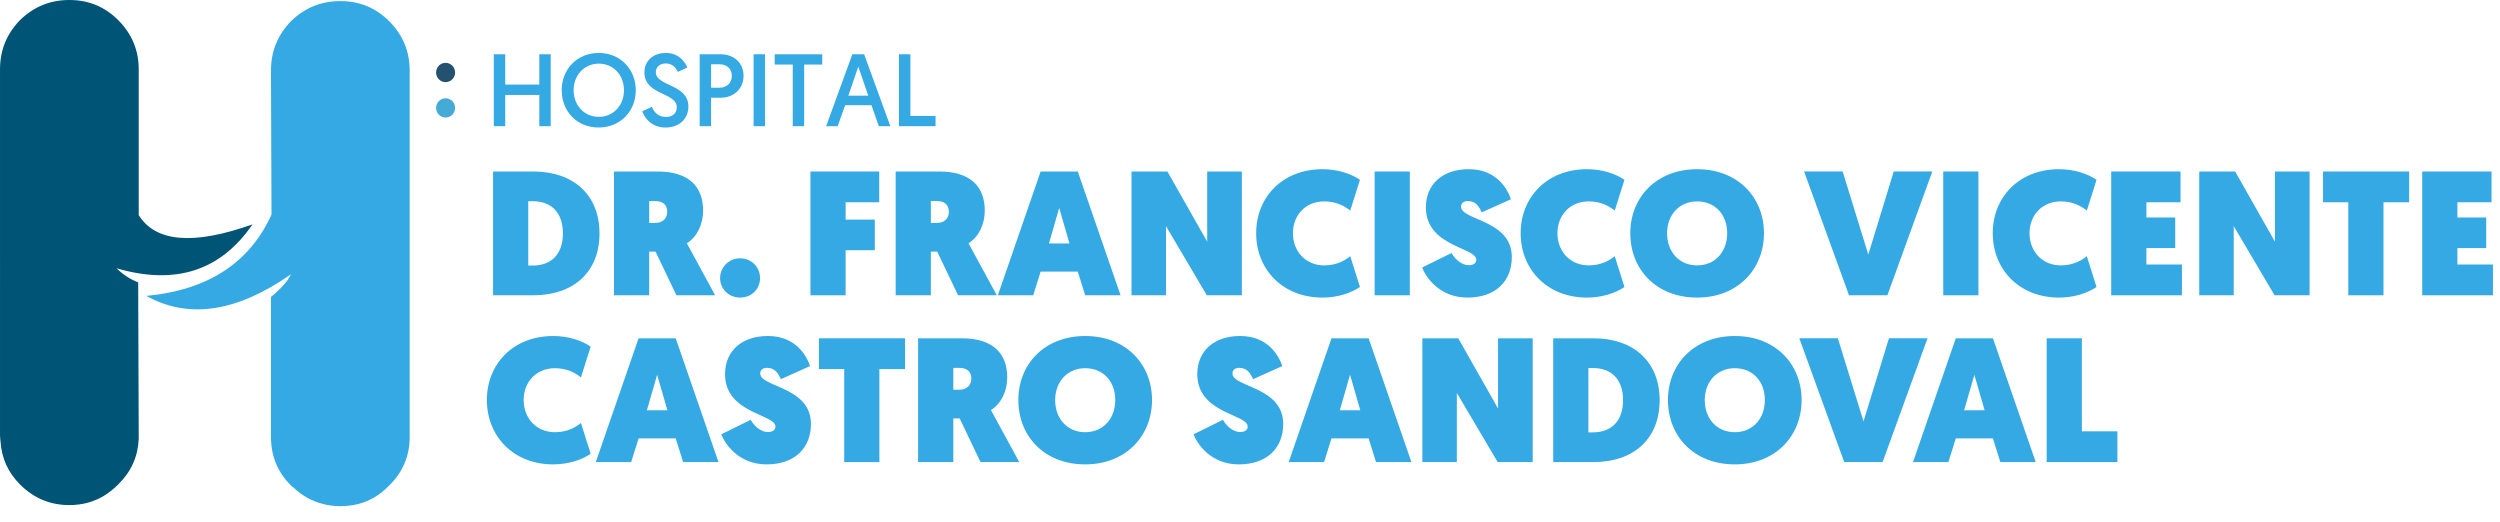
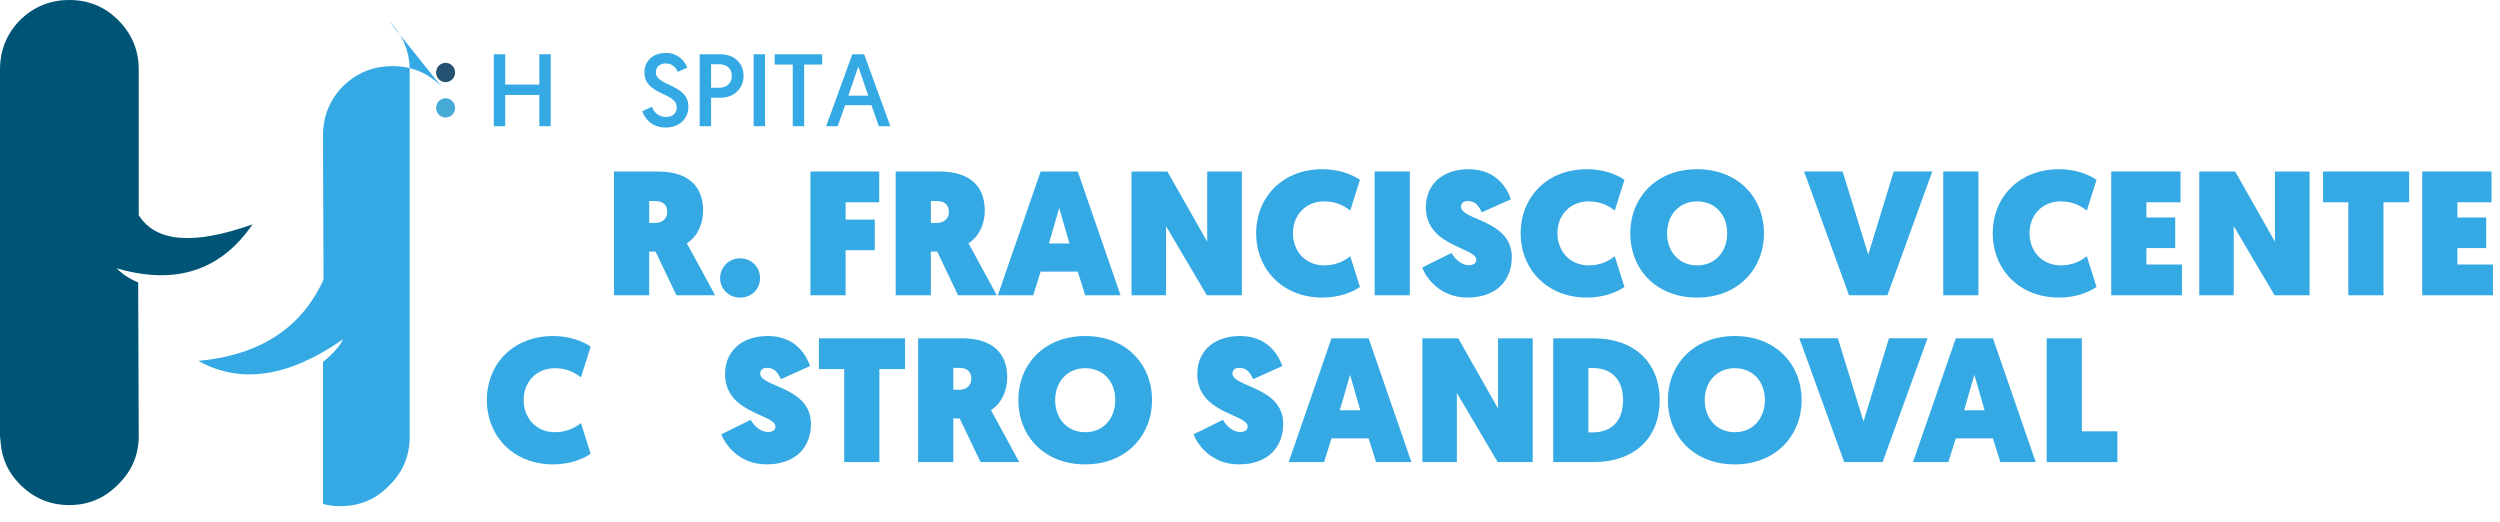
<svg xmlns="http://www.w3.org/2000/svg" id="Layer_2" viewBox="0 0 1873.72 391.38">
  <defs>
    <style>.cls-1{fill:#45abd6;}.cls-1,.cls-2,.cls-3,.cls-4,.cls-5{stroke-width:0px;}.cls-2,.cls-3{fill-rule:evenodd;}.cls-2,.cls-5{fill:#34a9e4;}.cls-3{fill:#005476;}.cls-4{fill:#255171;}</style>
  </defs>
  <g id="Layer_1-2">
    <g id="Layer_3">
      <path class="cls-3" d="M103.97,51.99v109.26c12.73,20.31,41.16,22.61,85.29,6.91-23.91,34.83-57.89,45.8-101.94,32.89,4.97,4.85,10.39,8.36,16.25,10.57l.4,114.95v2.43c-.59,13.3-5.73,24.67-15.43,34.13-3.52,3.51-7.31,6.49-11.37,8.93-7.58,4.33-15.98,6.5-25.18,6.5-14.35,0-26.67-5.15-36.96-15.43-8.94-8.94-13.81-19.64-14.62-32.1-.12-.7-.18-1.38-.2-2.03-.13-.86-.2-1.67-.2-2.43V51.99c0-14.35,5.01-26.67,15.03-36.96C25.32,5.01,37.64,0,51.99,0s26.53,5.01,36.55,15.03c10.29,10.29,15.43,22.61,15.43,36.96Z" />
-       <path class="cls-2" d="M291.62,15.85c10.29,10.28,15.43,22.61,15.43,36.95v276.19c-.39,13.65-5.53,25.3-15.43,34.94-6.77,7.04-14.49,11.65-23.15,13.8-4.33,1.09-8.8,1.63-13.4,1.63s-8.94-.55-13-1.63c-8.39-2.16-15.7-6.22-21.93-12.18-.81-.54-1.49-1.08-2.03-1.62-9.64-9.64-14.65-21.28-15.03-34.94v-106.41c7.92-6.6,12.93-12.28,15.03-17.06-40.62,28.43-76.76,33.84-108.44,16.25,46.03-4.33,77.3-24.64,93.82-60.92l-.4-108.04c0-14.34,5.01-26.67,15.03-36.95,10.29-10.03,22.61-15.03,36.96-15.03s26.53,5.01,36.55,15.03Z" />
+       <path class="cls-2" d="M291.62,15.85c10.29,10.28,15.43,22.61,15.43,36.95v276.19c-.39,13.65-5.53,25.3-15.43,34.94-6.77,7.04-14.49,11.65-23.15,13.8-4.33,1.09-8.8,1.63-13.4,1.63s-8.94-.55-13-1.63v-106.41c7.92-6.6,12.93-12.28,15.03-17.06-40.62,28.43-76.76,33.84-108.44,16.25,46.03-4.33,77.3-24.64,93.82-60.92l-.4-108.04c0-14.34,5.01-26.67,15.03-36.95,10.29-10.03,22.61-15.03,36.96-15.03s26.53,5.01,36.55,15.03Z" />
    </g>
    <path class="cls-1" d="M341.1,80.86c0,3.99-3.19,7.23-7.13,7.23s-7.13-3.24-7.13-7.23,3.19-7.22,7.13-7.22,7.13,3.23,7.13,7.22" />
    <path class="cls-4" d="M341.1,54.33c0,3.99-3.19,7.23-7.13,7.23s-7.13-3.23-7.13-7.23,3.19-7.23,7.13-7.23,7.13,3.23,7.13,7.23" />
    <path class="cls-5" d="M370.1,40.68h8.55v22.71h25.56v-22.71h8.55v53.9h-8.55v-23.41h-25.56v23.41h-8.55v-53.9Z" />
-     <path class="cls-5" d="M448.79,39.68c16.09,0,27.72,12.24,27.72,27.95s-11.63,27.95-27.8,27.95-27.72-12.01-27.72-27.95,11.7-27.95,27.8-27.95ZM448.79,87.57c10.78,0,18.86-8.39,18.86-19.94s-8.08-19.94-18.86-19.94-18.86,8.55-18.86,19.94,8.01,19.94,18.86,19.94Z" />
    <path class="cls-5" d="M488.6,80.03c1.46,3.85,4.62,7.62,10.55,7.62,4.85,0,8.08-2.69,8.08-7.24,0-11.4-24.25-8.85-24.25-26.18,0-8.39,6.24-14.55,16.17-14.55s14.63,7.24,15.94,11.01l-7.08,3.16c-1.23-2.62-3.7-6.31-9.01-6.31-4.77,0-7.47,2.93-7.47,6.62,0,10.63,24.41,8.7,24.41,25.64,0,9.01-6.54,15.78-17.17,15.78s-15.78-7.39-17.4-12.17l7.24-3.39Z" />
    <path class="cls-5" d="M524.4,40.68h15.63c10.16,0,17.25,6.47,17.25,16.17s-7.39,16.4-17.17,16.4h-7.16v21.33h-8.55v-53.9ZM539.03,65.78c5.62,0,9.47-3.54,9.47-8.93s-3.85-8.7-9.39-8.7h-6.16v17.63h6.08Z" />
    <path class="cls-5" d="M564.83,40.68h8.55v53.9h-8.55v-53.9Z" />
    <path class="cls-5" d="M594.16,48.38h-13.55v-7.7h35.65v7.7h-13.55v46.2h-8.55v-46.2Z" />
    <path class="cls-5" d="M633.43,78.87l-5.62,15.71h-8.62l19.63-53.9h8.85l19.63,53.9h-8.62l-5.54-15.71h-19.71ZM643.29,49.92l-7.47,21.79h14.94l-7.47-21.79Z" />
-     <path class="cls-5" d="M673.78,40.68h8.55v46.2h18.86v7.7h-27.41v-53.9Z" />
-     <path class="cls-5" d="M369.55,128.54h30.21c29.82,0,49.56,17.36,49.56,46.38s-19.48,46.38-49.56,46.38h-30.21v-92.77ZM399.24,199.04c13.52,0,22.66-8.08,22.66-24.12s-9.14-24.12-22.66-24.12h-3.31v48.24h3.31Z" />
    <path class="cls-5" d="M460.19,128.54h32.73c23.06,0,34.06,11.13,34.06,29.29,0,9.94-4.24,19.48-12.19,24.52l21.2,38.96h-29.02l-15.64-32.73h-4.77v32.73h-26.37v-92.77ZM490.94,167.1c5.96,0,9.14-3.58,9.14-8.35,0-5.17-3.18-8.08-9.14-8.08h-4.37v16.43h4.37Z" />
    <path class="cls-5" d="M554.67,193.61c8.61,0,14.98,6.63,14.98,14.84s-6.36,14.58-14.98,14.58-14.97-6.63-14.97-14.58,6.36-14.84,14.97-14.84Z" />
    <path class="cls-5" d="M607.41,128.54h51.55v23.06h-25.18v12.99h21.87v22.93h-21.87v33.79h-26.37v-92.77Z" />
    <path class="cls-5" d="M671.29,128.54h32.73c23.06,0,34.06,11.13,34.06,29.29,0,9.94-4.24,19.48-12.19,24.52l21.2,38.96h-29.02l-15.64-32.73h-4.77v32.73h-26.37v-92.77ZM702.03,167.1c5.96,0,9.14-3.58,9.14-8.35,0-5.17-3.18-8.08-9.14-8.08h-4.37v16.43h4.37Z" />
    <path class="cls-5" d="M779.95,203.55l-5.57,17.76h-26.5l32.07-92.77h27.83l32.07,92.77h-26.5l-5.57-17.76h-27.83ZM793.87,155.84l-7.69,26.64h15.37l-7.69-26.64Z" />
    <path class="cls-5" d="M848.06,128.54h26.9l29.82,52.61v-52.61h25.97v92.77h-26.24l-30.61-51.82v51.82h-25.84v-92.77Z" />
    <path class="cls-5" d="M991.18,126.82c11.13,0,21.34,3.31,28.09,7.95l-7.29,23.06c-4.37-3.58-10.73-6.89-19.48-6.89-14.05,0-23.46,10.34-23.46,23.85s9.41,24.12,23.46,24.12c8.75,0,15.11-3.31,19.48-6.89l7.29,23.06c-6.76,4.64-16.96,7.95-28.09,7.95-30.08,0-49.7-21.34-49.7-48.24s19.61-47.97,49.7-47.97Z" />
    <path class="cls-5" d="M1030.27,128.54h26.37v92.77h-26.37v-92.77Z" />
    <path class="cls-5" d="M1087.91,189.63c2.65,4.9,7.95,9.14,12.72,9.14,4.11,0,5.83-1.72,5.83-4.11,0-9.41-37.77-9.67-37.77-39.23,0-17.63,12.85-28.62,32.07-28.62,21.34,0,29.15,15.24,31.67,22.53l-21.87,9.81c-1.86-3.84-4.11-8.48-10.47-8.48-3.18,0-5.04,1.72-5.04,4.24,0,10.34,38.03,9.81,38.03,37.77,0,17.76-11.79,30.35-33.26,30.35s-31.54-16.04-33.93-22.53l22-10.87Z" />
    <path class="cls-5" d="M1189.42,126.82c11.13,0,21.34,3.31,28.09,7.95l-7.29,23.06c-4.37-3.58-10.73-6.89-19.48-6.89-14.05,0-23.46,10.34-23.46,23.85s9.41,24.12,23.46,24.12c8.75,0,15.11-3.31,19.48-6.89l7.29,23.06c-6.76,4.64-16.96,7.95-28.09,7.95-30.08,0-49.7-21.34-49.7-48.24s19.61-47.97,49.7-47.97Z" />
    <path class="cls-5" d="M1221.89,174.79c0-26.77,19.48-47.97,50.09-47.97s50.09,21.2,50.09,47.97-19.48,48.24-50.09,48.24-50.09-21.07-50.09-48.24ZM1249.45,174.79c0,13.92,9.01,24.12,22.53,24.12s22.53-10.2,22.53-24.12-9.01-23.85-22.53-23.85-22.53,10.34-22.53,23.85Z" />
    <path class="cls-5" d="M1385.81,221.3l-33.66-92.77h28.89l19.22,62.29,19.08-62.29h28.89l-33.66,92.77h-28.76Z" />
    <path class="cls-5" d="M1456.44,128.54h26.37v92.77h-26.37v-92.77Z" />
    <path class="cls-5" d="M1543.24,126.82c11.13,0,21.34,3.31,28.09,7.95l-7.29,23.06c-4.37-3.58-10.73-6.89-19.48-6.89-14.05,0-23.46,10.34-23.46,23.85s9.41,24.12,23.46,24.12c8.75,0,15.11-3.31,19.48-6.89l7.29,23.06c-6.76,4.64-16.96,7.95-28.09,7.95-30.08,0-49.7-21.34-49.7-48.24s19.61-47.97,49.7-47.97Z" />
    <path class="cls-5" d="M1582.33,128.54h51.95v23.06h-25.58v11.4h21.6v22.93h-21.6v12.32h26.64v23.06h-53.01v-92.77Z" />
    <path class="cls-5" d="M1648.32,128.54h26.9l29.82,52.61v-52.61h25.97v92.77h-26.24l-30.61-51.82v51.82h-25.84v-92.77Z" />
    <path class="cls-5" d="M1760.03,151.6h-18.95v-23.06h64.54v23.06h-19.22v69.71h-26.37v-69.71Z" />
    <path class="cls-5" d="M1815.42,128.54h51.95v23.06h-25.58v11.4h21.6v22.93h-21.6v12.32h26.64v23.06h-53.01v-92.77Z" />
    <path class="cls-5" d="M414.61,251.84c11.13,0,21.34,3.31,28.09,7.95l-7.29,23.06c-4.37-3.58-10.73-6.89-19.48-6.89-14.05,0-23.46,10.34-23.46,23.85s9.41,24.12,23.46,24.12c8.75,0,15.11-3.31,19.48-6.89l7.29,23.06c-6.76,4.64-16.96,7.95-28.09,7.95-30.08,0-49.7-21.34-49.7-48.24s19.61-47.97,49.7-47.97Z" />
-     <path class="cls-5" d="M478.61,328.57l-5.57,17.76h-26.5l32.07-92.77h27.83l32.07,92.77h-26.5l-5.57-17.76h-27.83ZM492.53,280.86l-7.69,26.64h15.37l-7.69-26.64Z" />
    <path class="cls-5" d="M562.63,314.65c2.65,4.9,7.95,9.14,12.72,9.14,4.11,0,5.83-1.72,5.83-4.11,0-9.41-37.77-9.67-37.77-39.23,0-17.63,12.85-28.62,32.07-28.62,21.34,0,29.15,15.24,31.67,22.53l-21.87,9.81c-1.86-3.84-4.11-8.48-10.47-8.48-3.18,0-5.04,1.72-5.04,4.24,0,10.34,38.03,9.81,38.03,37.77,0,17.76-11.79,30.35-33.26,30.35s-31.54-16.04-33.93-22.53l22-10.87Z" />
    <path class="cls-5" d="M632.73,276.62h-18.95v-23.06h64.54v23.06h-19.22v69.71h-26.37v-69.71Z" />
    <path class="cls-5" d="M688.12,253.56h32.73c23.06,0,34.06,11.13,34.06,29.29,0,9.94-4.24,19.48-12.19,24.52l21.2,38.96h-29.02l-15.64-32.73h-4.77v32.73h-26.37v-92.77ZM718.86,292.12c5.96,0,9.14-3.58,9.14-8.35,0-5.17-3.18-8.08-9.14-8.08h-4.37v16.43h4.37Z" />
    <path class="cls-5" d="M763.25,299.81c0-26.77,19.48-47.97,50.09-47.97s50.09,21.2,50.09,47.97-19.48,48.24-50.09,48.24-50.09-21.07-50.09-48.24ZM790.82,299.81c0,13.92,9.01,24.12,22.53,24.12s22.53-10.2,22.53-24.12-9.01-23.85-22.53-23.85-22.53,10.34-22.53,23.85Z" />
    <path class="cls-5" d="M916.57,314.65c2.65,4.9,7.95,9.14,12.72,9.14,4.11,0,5.83-1.72,5.83-4.11,0-9.41-37.77-9.67-37.77-39.23,0-17.63,12.85-28.62,32.07-28.62,21.34,0,29.15,15.24,31.67,22.53l-21.87,9.81c-1.86-3.84-4.11-8.48-10.47-8.48-3.18,0-5.04,1.72-5.04,4.24,0,10.34,38.03,9.81,38.03,37.77,0,17.76-11.79,30.35-33.26,30.35s-31.54-16.04-33.93-22.53l22-10.87Z" />
    <path class="cls-5" d="M997.94,328.57l-5.57,17.76h-26.5l32.07-92.77h27.83l32.07,92.77h-26.5l-5.57-17.76h-27.83ZM1011.85,280.86l-7.69,26.64h15.37l-7.69-26.64Z" />
    <path class="cls-5" d="M1066.05,253.56h26.9l29.82,52.61v-52.61h25.97v92.77h-26.24l-30.61-51.82v51.82h-25.84v-92.77Z" />
    <path class="cls-5" d="M1164.11,253.56h30.21c29.82,0,49.56,17.36,49.56,46.38s-19.48,46.38-49.56,46.38h-30.21v-92.77ZM1193.8,324.06c13.52,0,22.66-8.08,22.66-24.12s-9.14-24.12-22.66-24.12h-3.31v48.24h3.31Z" />
    <path class="cls-5" d="M1250.11,299.81c0-26.77,19.48-47.97,50.09-47.97s50.09,21.2,50.09,47.97-19.48,48.24-50.09,48.24-50.09-21.07-50.09-48.24ZM1277.68,299.81c0,13.92,9.01,24.12,22.53,24.12s22.53-10.2,22.53-24.12-9.01-23.85-22.53-23.85-22.53,10.34-22.53,23.85Z" />
    <path class="cls-5" d="M1382.23,346.32l-33.66-92.77h28.89l19.22,62.29,19.08-62.29h28.89l-33.66,92.77h-28.76Z" />
    <path class="cls-5" d="M1465.85,328.57l-5.57,17.76h-26.5l32.07-92.77h27.83l32.07,92.77h-26.5l-5.57-17.76h-27.83ZM1479.77,280.86l-7.69,26.64h15.37l-7.69-26.64Z" />
    <path class="cls-5" d="M1533.96,253.56h26.37v69.71h26.64v23.06h-53.01v-92.77Z" />
  </g>
</svg>